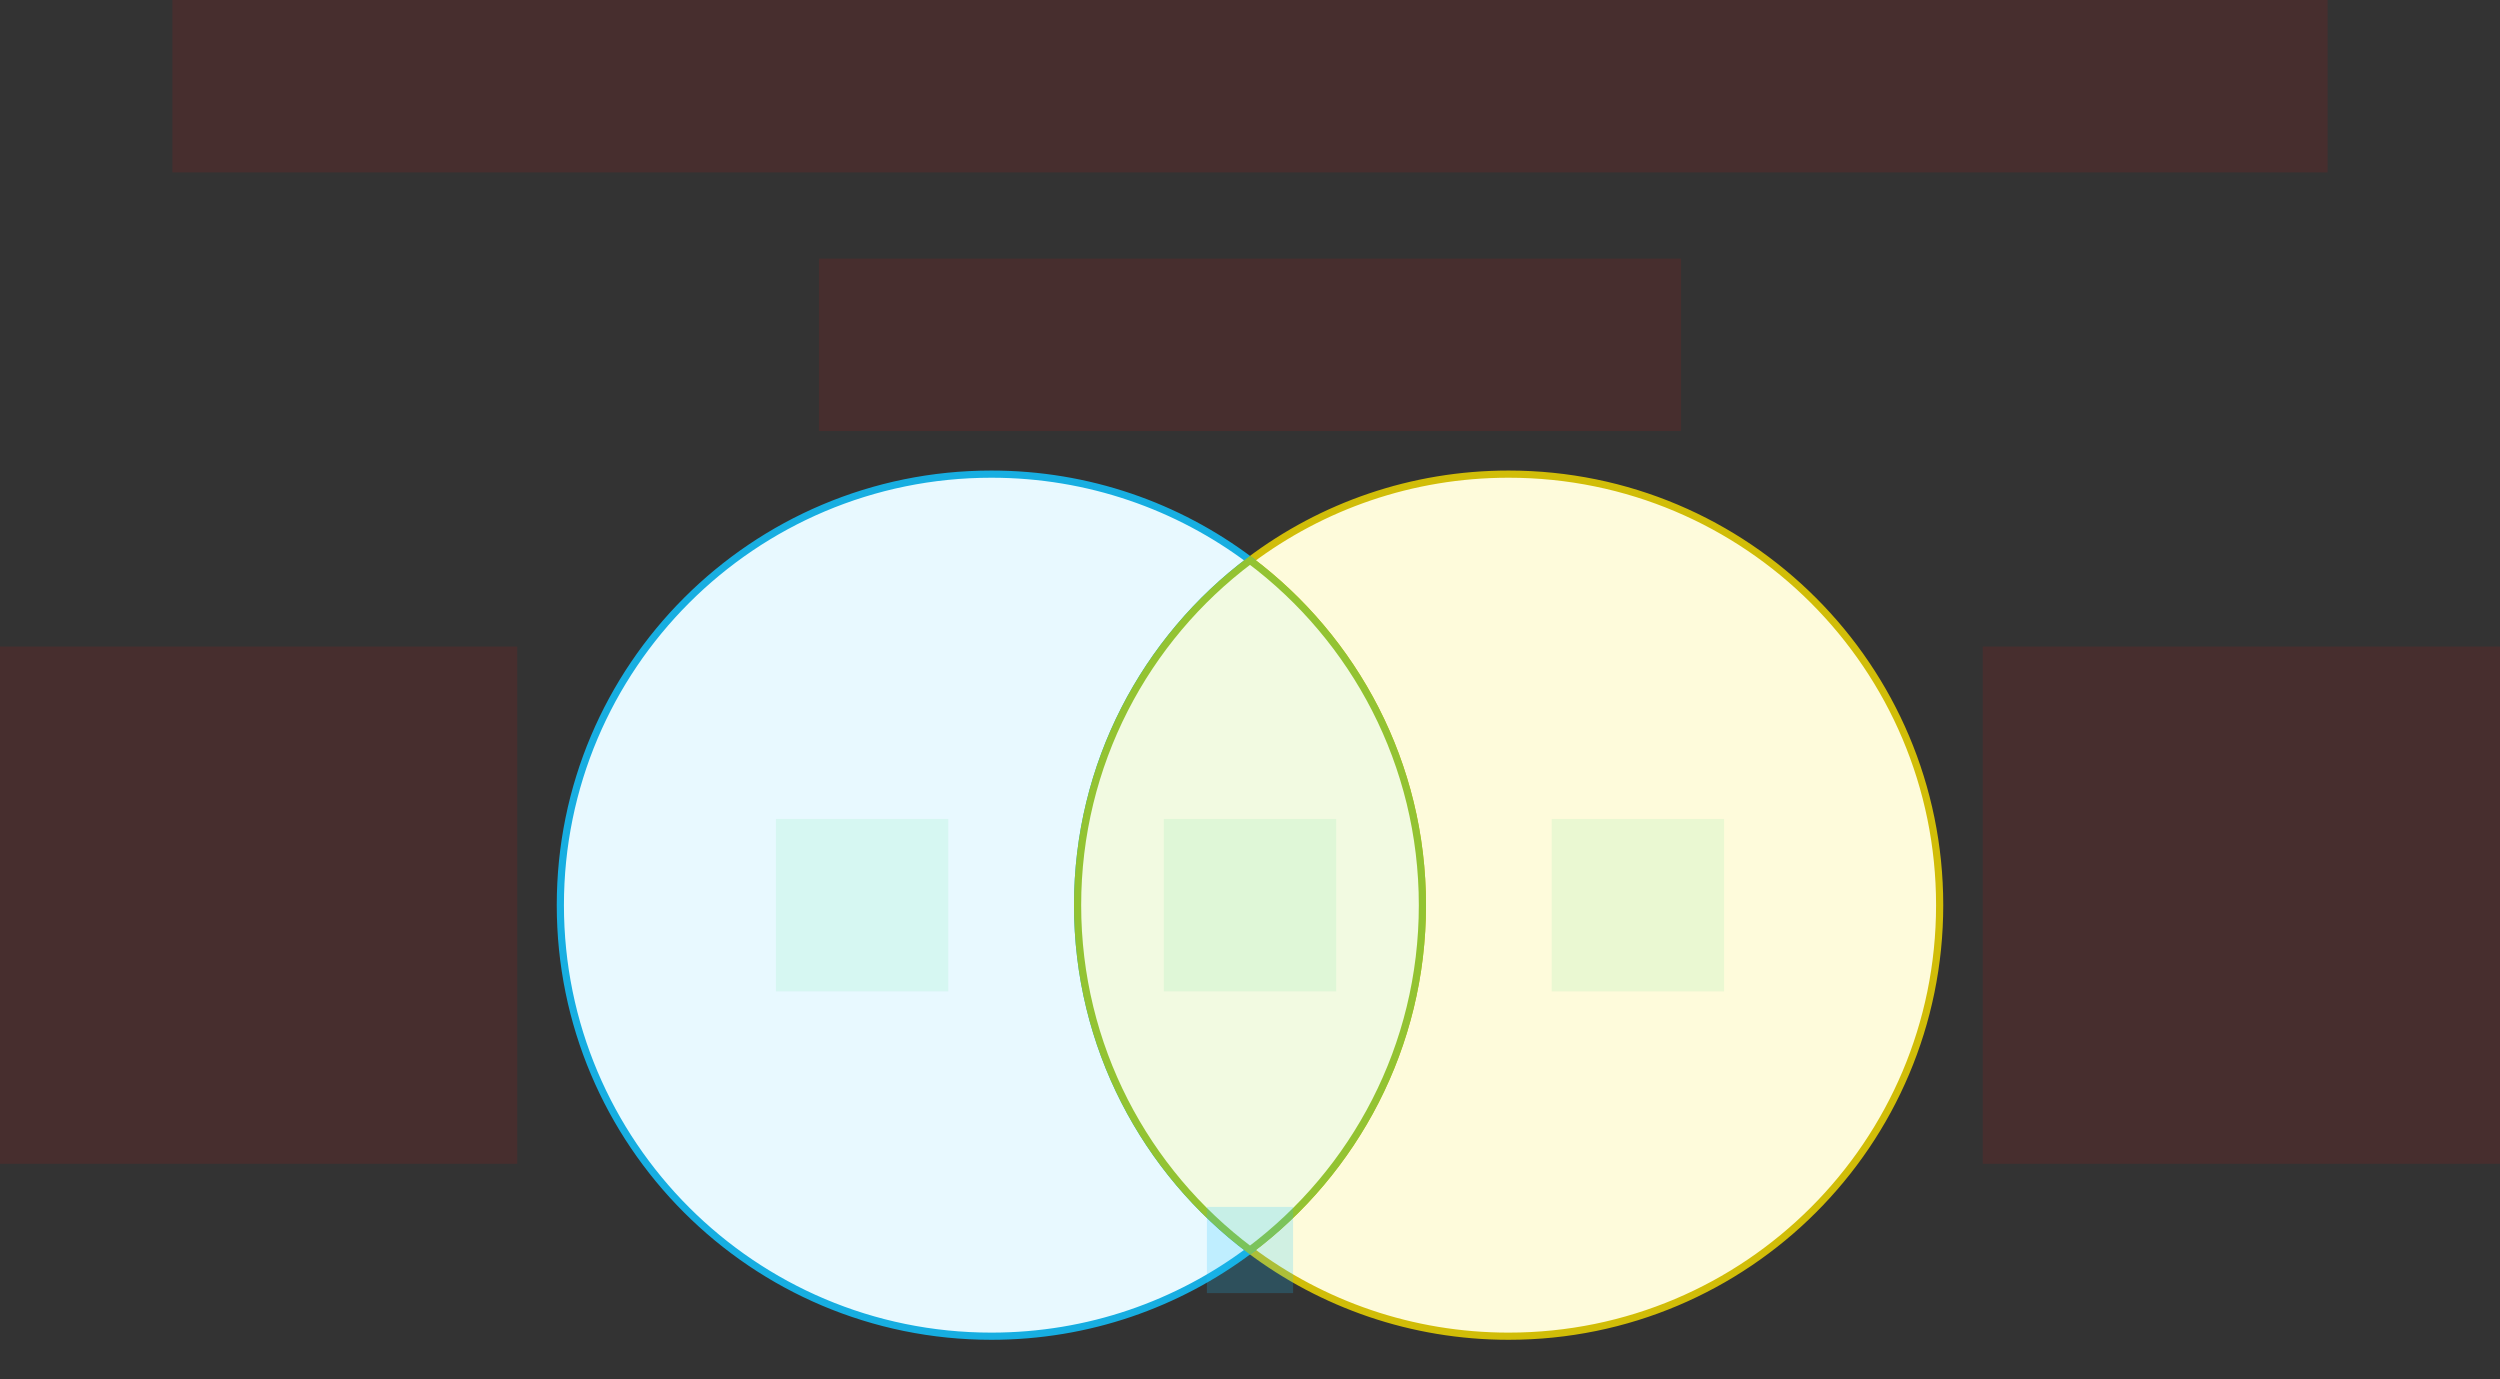
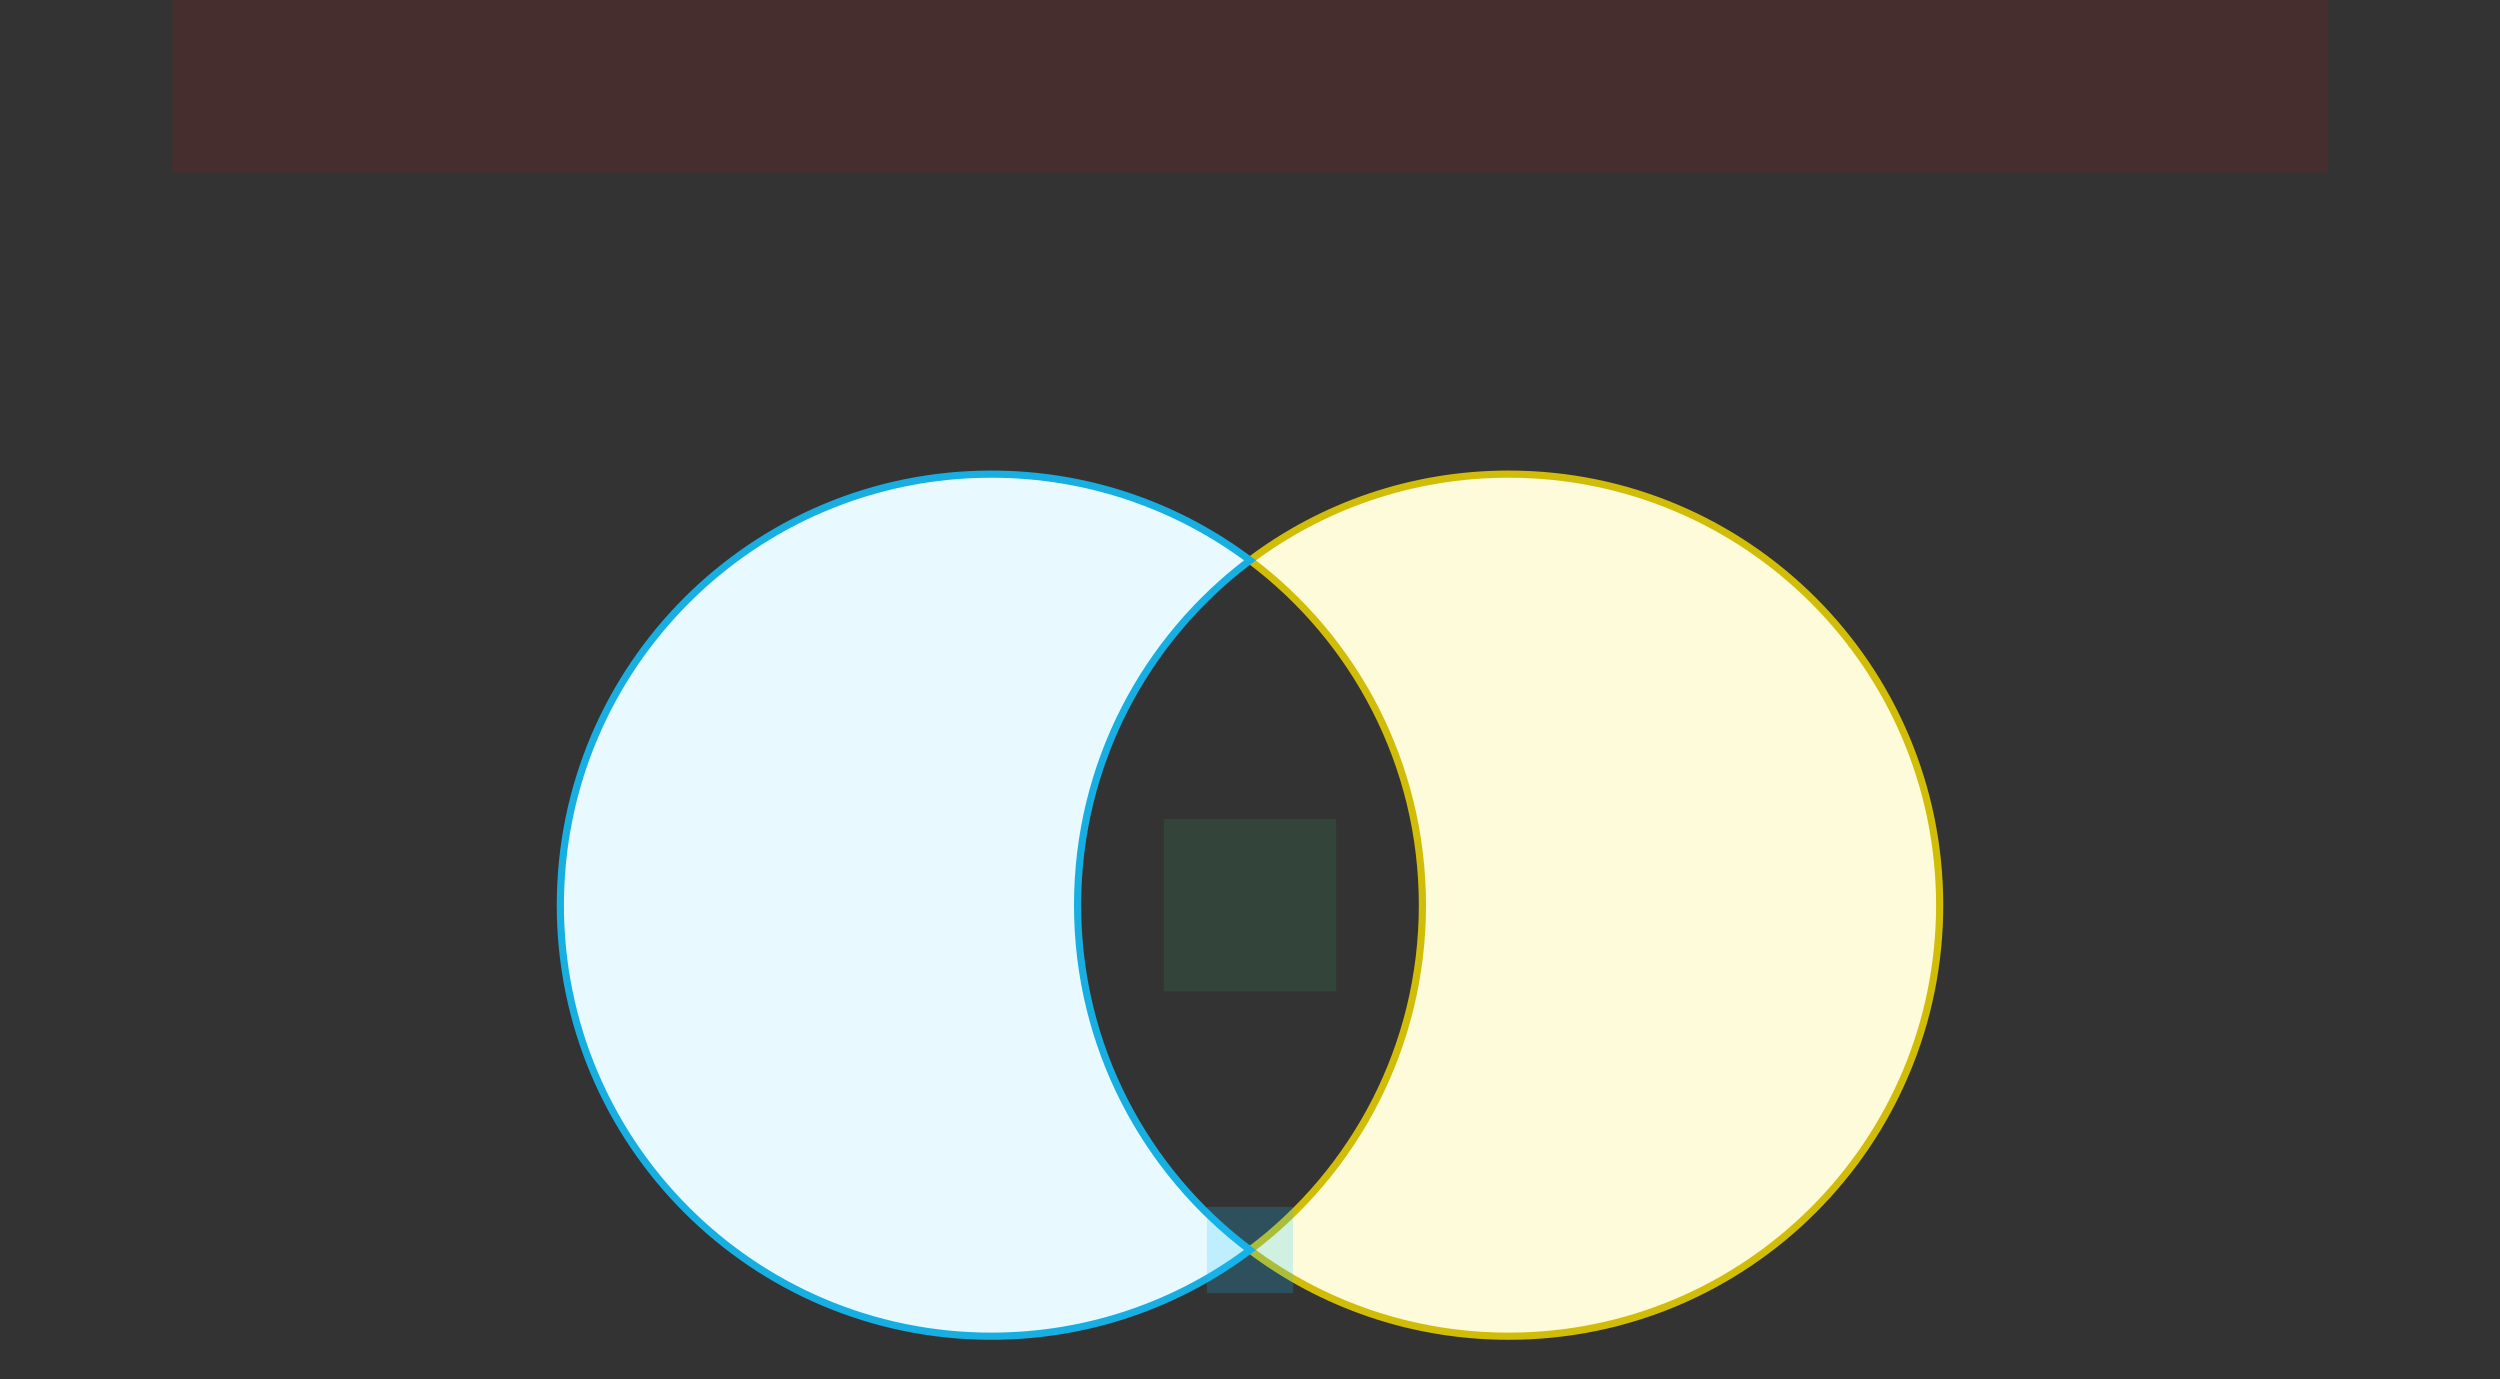
<svg xmlns="http://www.w3.org/2000/svg" width="696" height="384" viewBox="0 0 696 384" fill="none">
  <rect x="0" y="0" width="696" height="384" fill="#333333" stroke="none" />
  <g id="venn1-color--family--3">
    <g id="lines">
      <g id="g-3">
        <path id="cu" d="M348 348.009C377.147 326.116 396 291.26 396 252C396 212.74 377.147 177.884 348 155.991C368.056 140.927 392.985 132 420 132C486.274 132 540 185.726 540 252C540 318.274 486.274 372 420 372C392.985 372 368.056 363.073 348 348.009Z" fill="#FEFBDB" stroke="#D1BD08" stroke-width="2" />
      </g>
      <g id="g-1">
        <path id="cu_2" d="M348 155.991C318.853 177.884 300 212.74 300 252C300 291.26 318.853 326.116 348 348.009C327.944 363.073 303.015 372 276 372C209.726 372 156 318.274 156 252C156 185.726 209.726 132 276 132C303.015 132 327.944 140.927 348 155.991Z" fill="#E8F9FF" stroke="#17AEE1" stroke-width="2" />
      </g>
      <g id="g-2">
-         <path id="cu_3" d="M348 348.018C377.147 326.125 396 291.268 396 252.009C396 212.749 377.147 177.893 348 156C318.853 177.893 300 212.749 300 252.009C300 291.268 318.853 326.125 348 348.018Z" fill="#F2FAE1" stroke="#93C332" stroke-width="2" />
-       </g>
+         </g>
    </g>
-     <path id="tx-lc-3" d="M552 180H696V324H552V180Z" fill="#FF0000" fill-opacity="0.1" />
-     <path id="tx-rc-1" d="M0 180H144V324H0V180Z" fill="#FF0000" fill-opacity="0.1" />
    <rect id="bt-cc-add-4" x="336" y="336" width="24" height="24" fill="#1AC6FF" fill-opacity="0.2" />
    <rect id="tx-cb-title" x="48" width="600" height="48" fill="#FF0000" fill-opacity="0.1" />
-     <path id="ic-cc-3" d="M432 228L480 228L480 276L432 276L432 228Z" fill="#33DE7B" fill-opacity="0.1" />
    <path id="ic-cc-2" d="M324 228L372 228L372 276L324 276L324 228Z" fill="#33DE7B" fill-opacity="0.1" />
-     <path id="ic-cc-1" d="M216 228L264 228L264 276L216 276L216 228Z" fill="#33DE7B" fill-opacity="0.1" />
-     <path id="tx-cb-2" d="M228 72L468 72V120L228 120V72Z" fill="#FF0000" fill-opacity="0.1" />
+     <path id="tx-cb-2" d="M228 72V120L228 120V72Z" fill="#FF0000" fill-opacity="0.1" />
  </g>
</svg>